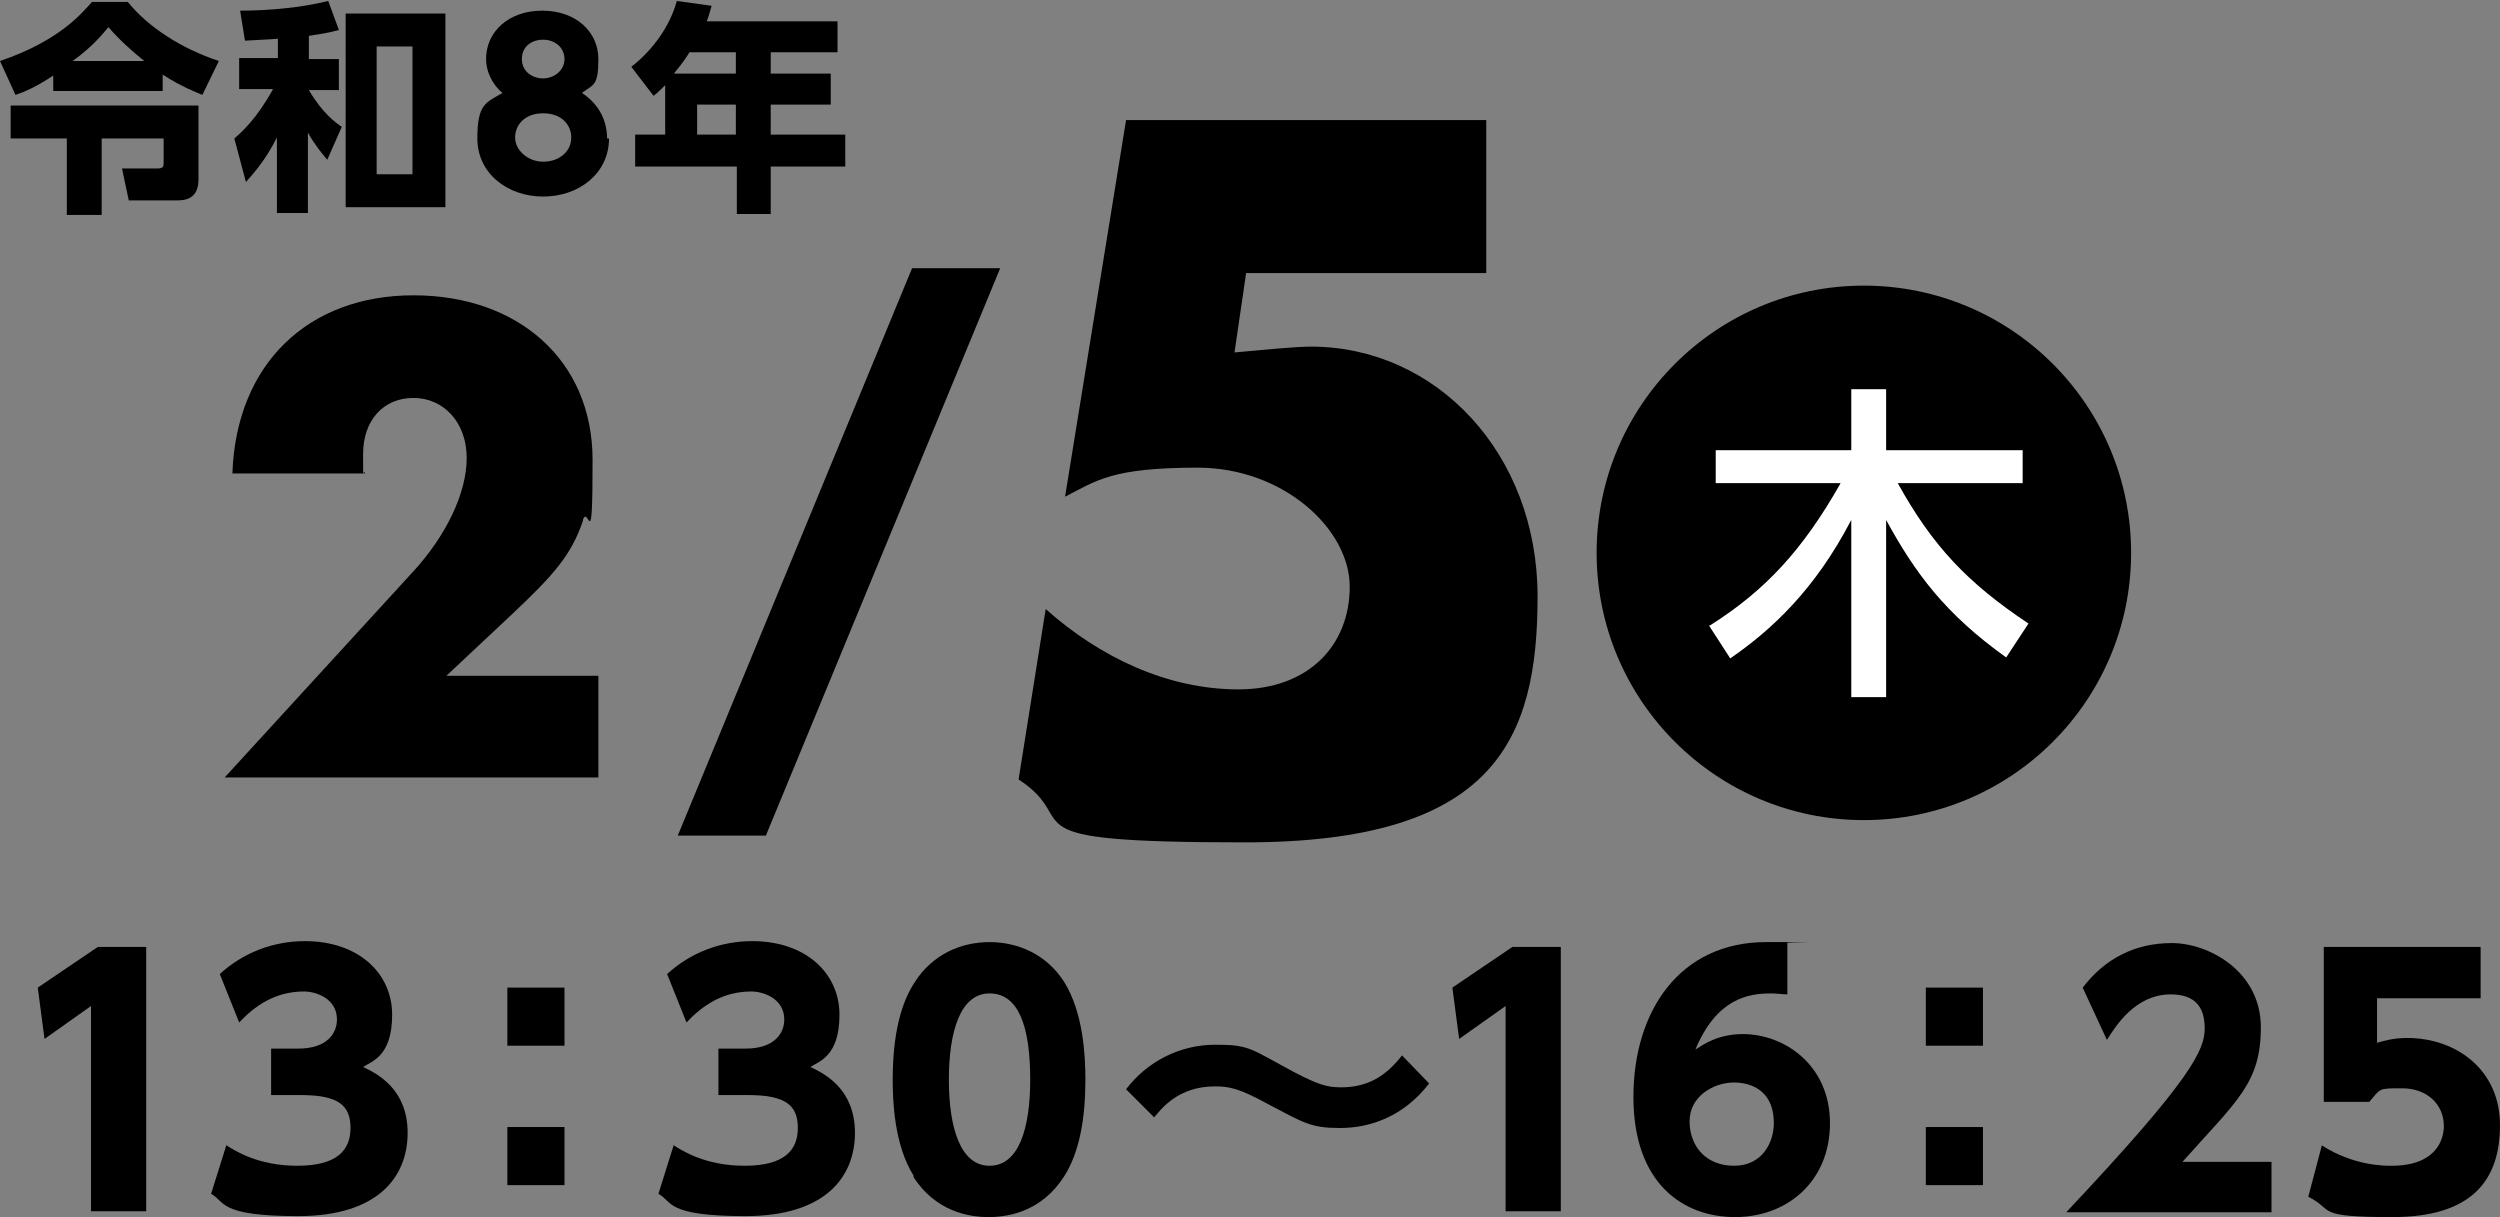
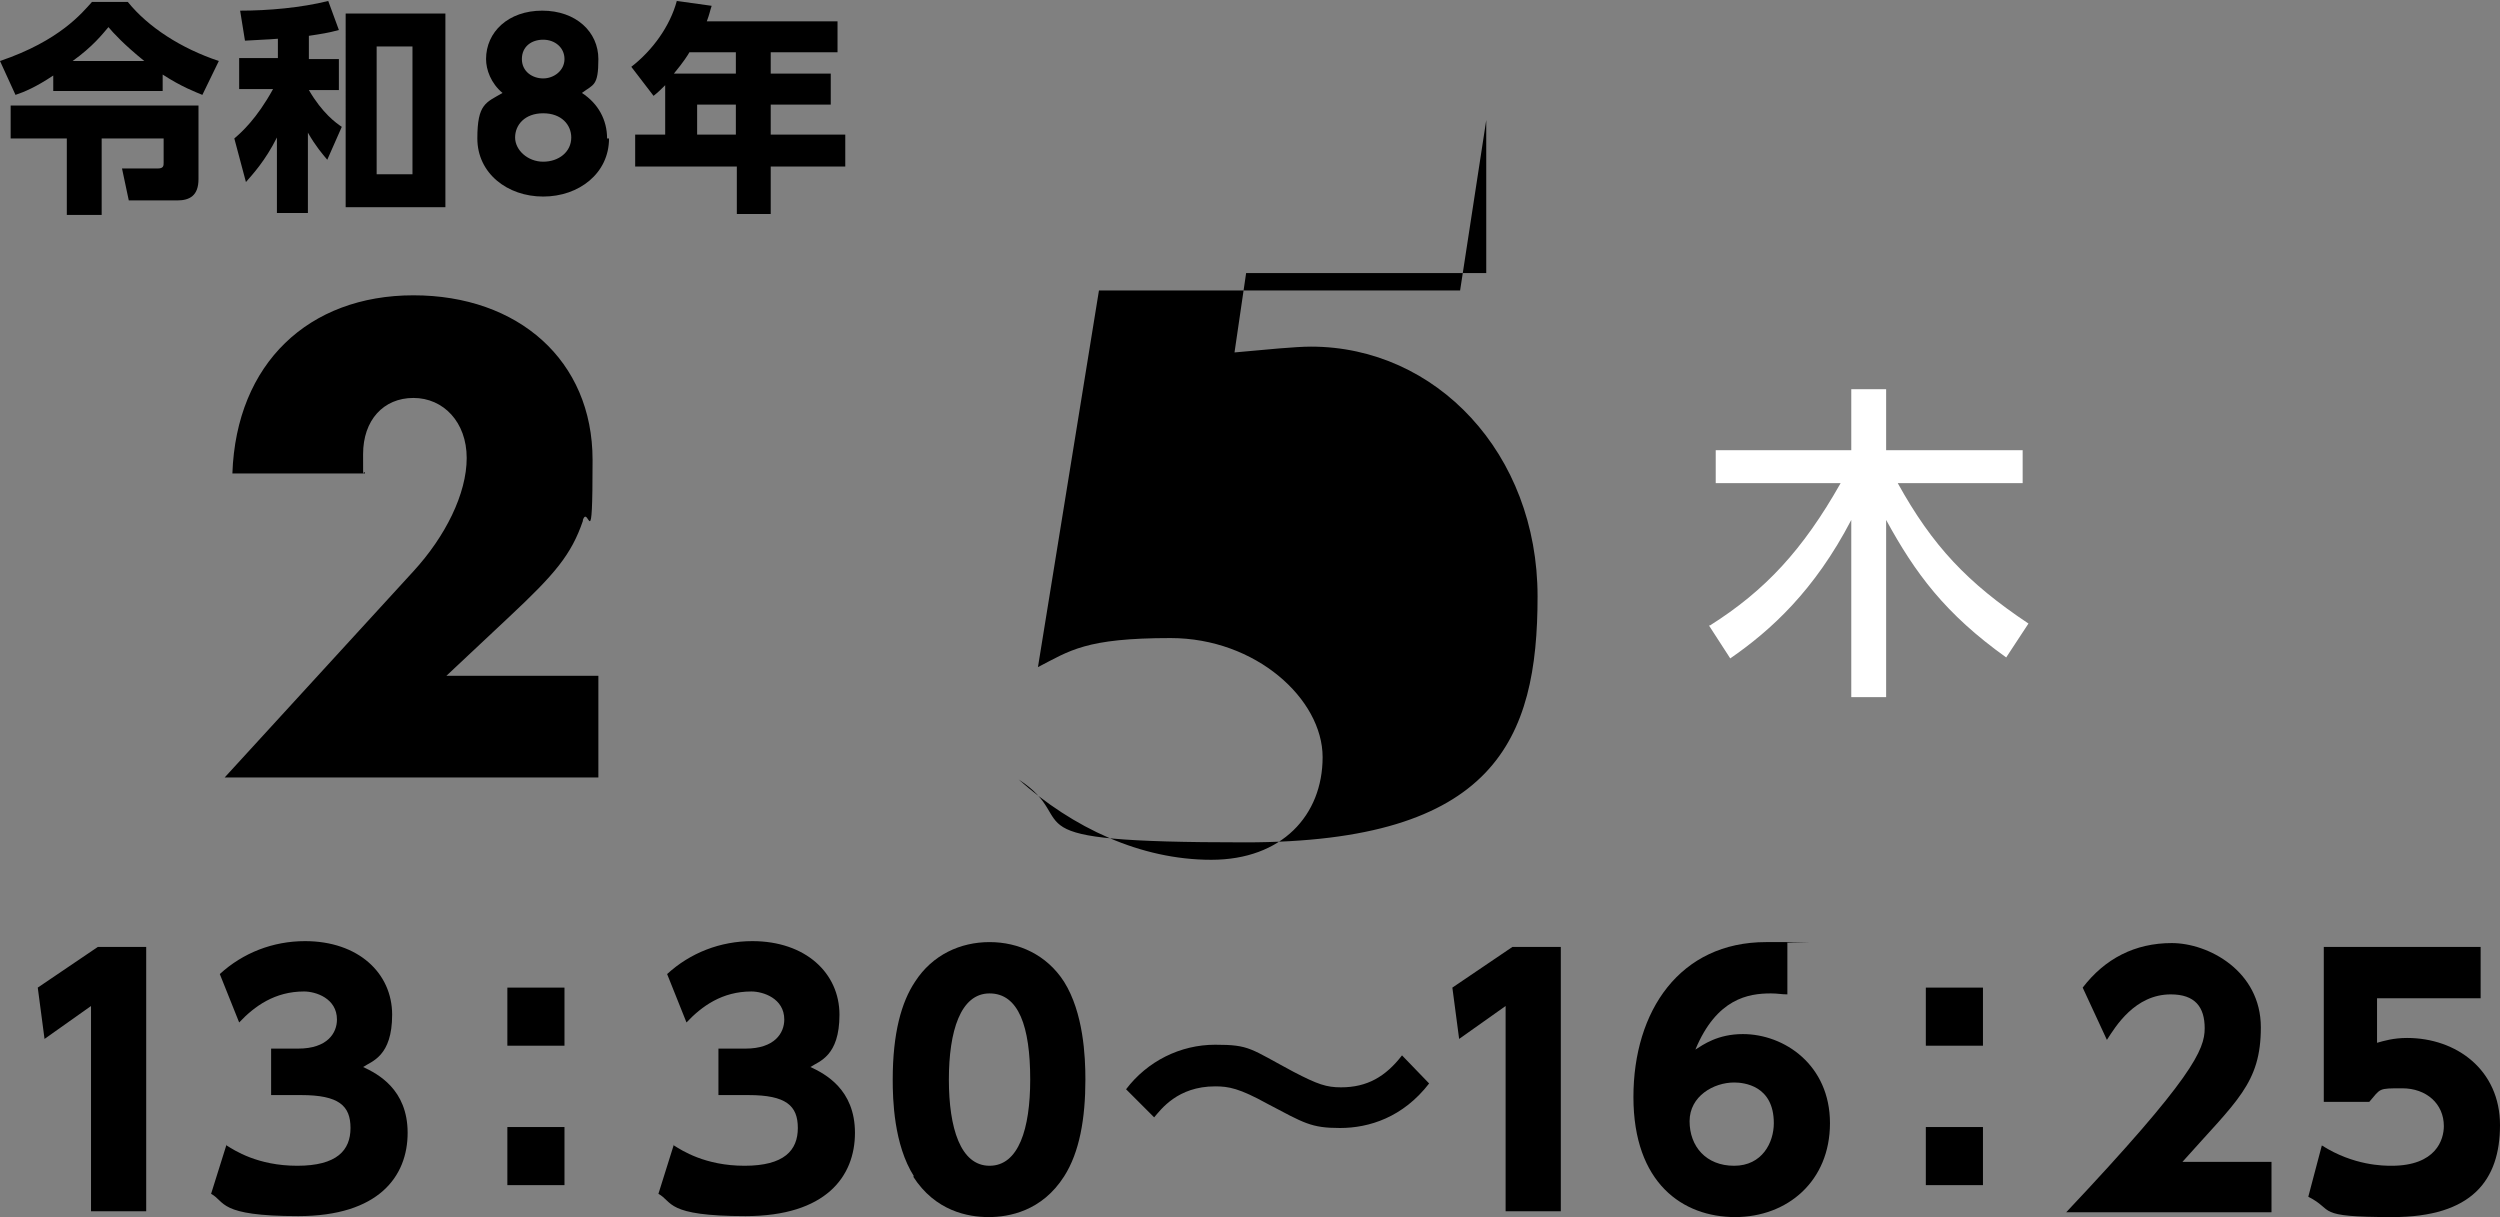
<svg xmlns="http://www.w3.org/2000/svg" id="_レイヤー_2" data-name="レイヤー 2" viewBox="0 0 258.2 125.7">
  <rect x="0" y="0" width="258.2" height="125.7" fill="#808080" stroke="none" />
  <defs>
    <style>
      .cls-1 {
        fill: #fff;
      }
    </style>
  </defs>
  <g id="main">
    <g>
      <g>
        <g>
          <path d="M60.2,53.8c-1.2,3.5-2.9,5.5-7.6,9.9l-6.5,6.1h15.7v10.5H23.2l19.5-21.3c3.3-3.6,5.5-8,5.5-11.7s-2.4-6.2-5.5-6.2-5.2,2.3-5.2,5.8,0,1.3.2,2h-13.7c.4-11.4,7.9-18.4,18.7-18.4s18.5,6.7,18.5,17-.4,4.5-1,6.2Z" />
-           <path d="M103.3,27.7l-24.2,58.6h-9.1l24.2-58.6h9.1Z" />
-           <path d="M153.5,12.4v15.8h-24.8l-1.2,8.2c3.3-.3,6.3-.6,7.9-.6,12.9,0,23.4,11,23.4,25.8s-4.4,25.4-30.2,25.4-16.5-2-23.4-6.5l2.8-17.6c5.6,5,12.6,8.3,19.9,8.3s11.5-4.6,11.5-10.6-6.9-12.3-15.7-12.3-10.4,1.3-13.7,3l6.3-38.9h37.3Z" />
+           <path d="M153.5,12.4v15.8h-24.8l-1.2,8.2c3.3-.3,6.3-.6,7.9-.6,12.9,0,23.4,11,23.4,25.8s-4.4,25.4-30.2,25.4-16.5-2-23.4-6.5c5.6,5,12.6,8.3,19.9,8.3s11.5-4.6,11.5-10.6-6.9-12.3-15.7-12.3-10.4,1.3-13.7,3l6.3-38.9h37.3Z" />
        </g>
        <g>
-           <circle cx="192.5" cy="57.1" r="27.6" />
          <path class="cls-1" d="M176.6,64.6c5.7-3.6,9.6-7.8,13.5-14.7h-12.9v-3.4h14v-6.3h3.6v6.3h14.1v3.4h-12.9c3.6,6.5,7.2,10.3,13.5,14.5l-2.3,3.5c-6.3-4.5-9.4-8.7-12.4-14.2v18.3h-3.6v-18.3c-3.8,7.3-8.3,11.4-12.5,14.3l-2.2-3.4Z" />
        </g>
        <g>
          <path d="M10,97.8h5.1v27.3h-5.7v-21.2l-4.8,3.4-.7-5.3,6.2-4.2Z" />
          <path d="M23.4,118.3c.8.5,3.2,2.1,7.3,2.1s5.5-1.6,5.5-3.9-1.2-3.4-5.1-3.4h-3.1v-4.8h2.8c3,0,4-1.6,4-3,0-2.2-2.2-2.9-3.4-2.9-3,0-5.1,1.5-6.7,3.2l-2-5c2.4-2.2,5.5-3.4,8.8-3.4,5.5,0,9,3.3,9,7.6s-2.1,4.8-3,5.4c1.5.7,4.6,2.3,4.6,6.8s-3,8.6-11.3,8.6-7.5-1.5-9-2.3l1.6-5.1Z" />
          <path d="M58.3,102v6h-5.9v-6h5.9ZM58.3,116.4v6h-5.9v-6h5.9Z" />
          <path d="M69.6,118.3c.8.5,3.2,2.1,7.3,2.1s5.5-1.6,5.5-3.9-1.2-3.4-5.1-3.4h-3.1v-4.8h2.8c3,0,4-1.6,4-3,0-2.2-2.2-2.9-3.4-2.9-3,0-5.1,1.5-6.7,3.2l-2-5c2.4-2.2,5.5-3.4,8.8-3.4,5.5,0,9,3.3,9,7.6s-2.1,4.8-3,5.4c1.5.7,4.6,2.3,4.6,6.8s-3,8.6-11.3,8.6-7.5-1.5-9-2.3l1.6-5.1Z" />
          <path d="M94.4,121.5c-2.1-3.3-2.2-8-2.2-10,0-4.8.9-8,2.3-10.1,1.8-2.8,4.7-4.1,7.7-4.1s5.9,1.3,7.7,4.1c2,3.2,2.2,7.7,2.2,10.1,0,4-.6,7.5-2.2,10-2.3,3.6-5.7,4.2-7.8,4.2s-5.5-.6-7.8-4.2ZM106.4,111.5c0-5.5-1.2-8.9-4.2-8.9s-4.2,3.9-4.2,8.9,1.2,8.9,4.2,8.9,4.2-3.8,4.2-8.9Z" />
          <path d="M147.6,111.9c-2.7,3.5-6.2,4.6-9.2,4.6s-3.7-.5-7.5-2.5c-2.9-1.6-4-1.8-5.4-1.8-3.9,0-5.6,2.4-6.3,3.2l-2.9-2.9c2.2-2.9,5.6-4.6,9.2-4.6s3.6.4,8.1,2.8c2.5,1.3,3.4,1.6,4.9,1.6,2.7,0,4.6-1.1,6.3-3.3l2.8,2.9Z" />
          <path d="M156.1,97.8h5.1v27.3h-5.7v-21.2l-4.8,3.4-.7-5.3,6.2-4.2Z" />
          <path d="M184.6,102.7c-.6,0-1-.1-1.7-.1-2.3,0-5.6.5-7.8,5.8.8-.5,2.3-1.6,4.9-1.6,4.3,0,9,3.2,9,9.2s-4.4,9.7-9.8,9.7-10.5-3.5-10.5-12.4,4.8-16,13.7-16,1.5,0,2.2.1v5.3ZM179.1,111.8c-2.1,0-4.6,1.4-4.6,4s1.7,4.6,4.6,4.6,4.1-2.4,4.1-4.4c0-3.9-3.1-4.2-4.1-4.2Z" />
          <path d="M204.8,102v6h-5.9v-6h5.9ZM204.8,116.4v6h-5.9v-6h5.9Z" />
          <path d="M234.6,119.9v5.3h-21.2c13.1-13.9,14.3-16.8,14.3-19s-1-3.5-3.5-3.5c-3.7,0-5.7,3.3-6.6,4.7l-2.5-5.4c2.3-3,5.4-4.6,9.2-4.6s9.2,2.9,9.2,8.7-2.5,7.6-8.1,13.9h9.2Z" />
          <path d="M256.2,103.1h-10.7v4.6c.7-.2,1.7-.5,3.1-.5,5.1,0,9.6,3.3,9.6,9s-2.9,9.5-11.1,9.5-5.9-.7-8.7-2.1l1.4-5.3c3.3,2.1,6.4,2.1,7.2,2.1,4.6,0,5.4-2.7,5.4-4.1,0-2.3-1.8-3.9-4.3-3.9s-2.2,0-3.4,1.4h-4.7v-16h16.2v5.3Z" />
        </g>
      </g>
      <g>
        <path d="M5.5,7.8c-1.8,1.2-3,1.7-3.9,2l-1.6-3.5C6.2,4.2,8.5,1.3,9.5.2h3.7c2.1,2.6,5.5,4.8,9.4,6.1l-1.7,3.5c-.7-.3-2.1-.8-4.1-2.1v1.7H5.5v-1.6ZM1.1,10.9h19.4v7.6c0,1.7-.9,2.2-2.2,2.2h-5l-.7-3.3h3.7c.6,0,.6-.3.6-.6v-2.5h-6.4v7.9h-3.6v-7.9H1.1v-3.3ZM14.9,6.3c-2.1-1.7-3.2-2.9-3.7-3.5-.6.7-1.6,2-3.7,3.5h7.3Z" />
        <path d="M31.9,6.1h3.1v3.2h-3.1c1.4,2.4,2.8,3.4,3.4,3.8l-1.5,3.4c-.5-.6-1.2-1.4-2-2.8v8.3h-3.2v-7.8c-1.2,2.4-2.5,3.8-3.2,4.6l-1.2-4.5c.7-.6,2.3-2,4-5.1h-3.5v-3.2h4v-2c-1.2.1-1.9.1-3.4.2l-.5-3.1c2.9,0,6.3-.3,9.1-1l1.1,3c-1.1.3-1.8.4-3.1.6v2.3ZM46,21.4h-10.3V1.4h10.3v20ZM42.6,4.8h-3.7v13.2h3.7V4.8Z" />
        <path d="M62.9,14.3c0,3.6-3.1,6-6.8,6s-6.8-2.4-6.8-6,.9-3.7,2.6-4.7c-1.2-1-1.7-2.4-1.7-3.5,0-2.8,2.3-5,5.8-5s5.8,2.2,5.8,5-.5,2.6-1.7,3.5c1.7,1.1,2.6,2.8,2.6,4.7ZM59,14.2c0-1.3-1-2.5-2.9-2.5s-2.9,1.2-2.9,2.5,1.3,2.5,2.9,2.5,2.9-1,2.9-2.5ZM58.3,6.1c0-1.2-1-2-2.2-2s-2.2.7-2.2,2,1.1,2,2.2,2,2.2-.8,2.2-2Z" />
        <path d="M86.5,2.1v3.3h-6.9v2.2h6.2v3.2h-6.2v3.1h7.7v3.3h-7.7v4.9h-3.5v-4.9h-10.5v-3.3h3.1v-5.1c-.4.4-.7.7-1.2,1.1l-2.3-3c2.2-1.7,4-4.2,4.7-6.8l3.6.5c-.2.6-.2.8-.5,1.6h13.5ZM71.2,5.4c-.1.2-.6,1-1.6,2.2h6.4v-2.2h-4.8ZM76,10.8h-4v3.1h4v-3.1Z" />
      </g>
    </g>
  </g>
</svg>